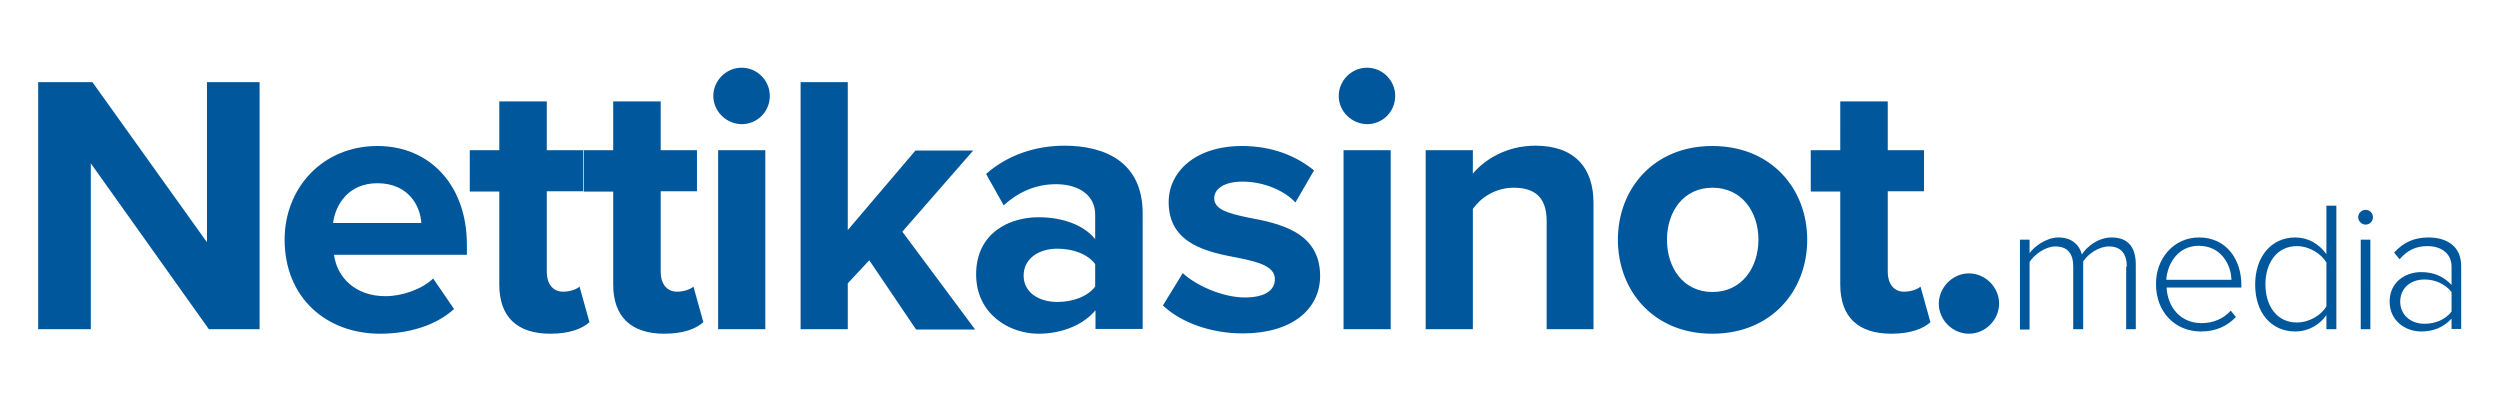
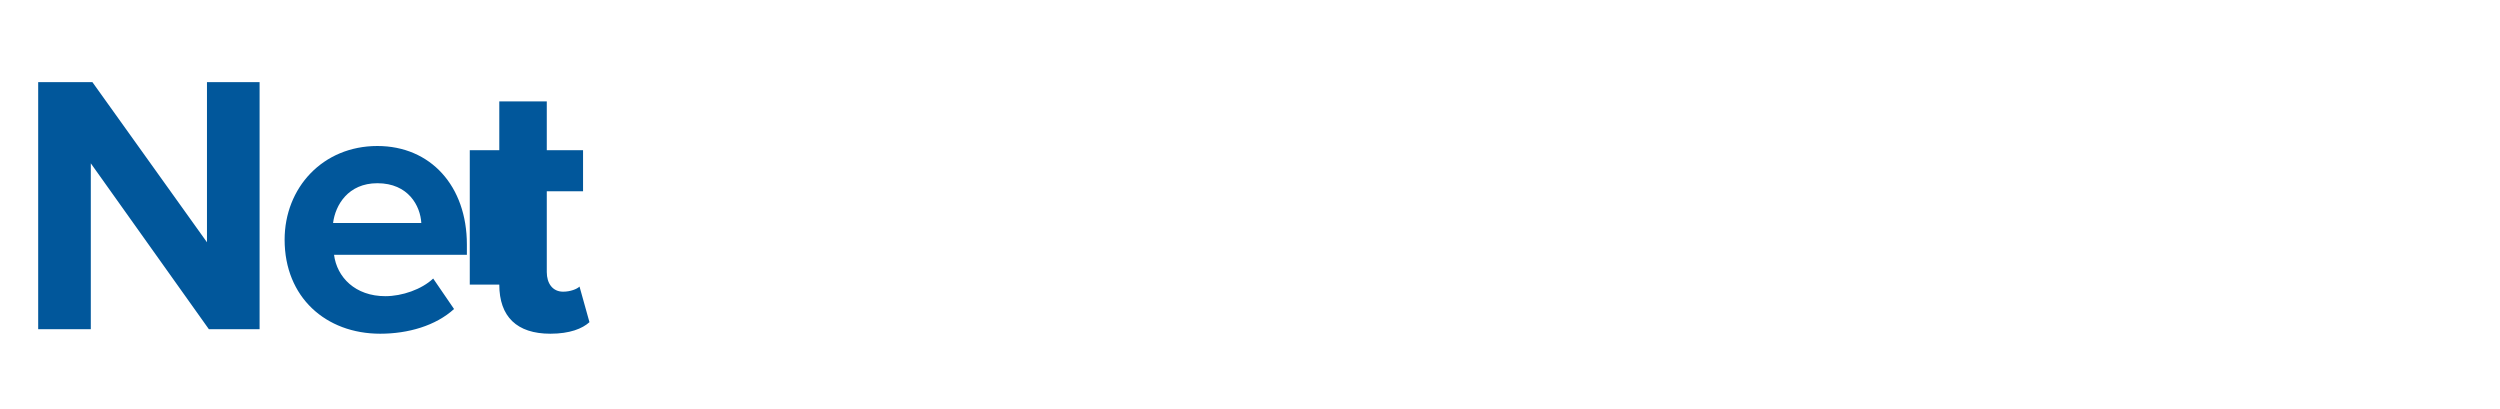
<svg xmlns="http://www.w3.org/2000/svg" version="1.1" id="Layer_1" x="0" y="0" viewBox="0 0 779.1 127.5" xml:space="preserve">
  <style type="text/css">.st0{fill:#01579b}</style>
-   <path class="st0" d="M28.3 50.9v51.7H11.9v-77h16.9l35.7 49.9V25.6h16.4v77H65.1L28.3 50.9zm89.3-5.4c16.6 0 27.9 12.5 27.9 30.7v3.2h-41.4c.9 7 6.6 12.9 16 12.9 5.2 0 11.3-2.1 14.9-5.5l6.5 9.5c-5.7 5.2-14.3 7.7-23 7.7-17 0-29.8-11.4-29.8-29.3 0-16.2 11.9-29.2 28.9-29.2zm-13.8 24h27.5c-.3-5.3-4-12.4-13.7-12.4-9.1 0-13.1 6.8-13.8 12.4zm51.8 19.2v-29h-9.2V46.8h9.2V31.6h14.8v15.2h11.3v12.8h-11.3v25.2c0 3.5 1.8 6.1 5.1 6.1 2.2 0 4.3-.8 5.1-1.6l3.1 11.1c-2.2 2-6.1 3.6-12.2 3.6-10.4 0-15.9-5.3-15.9-15.3z" />
-   <path class="st0" d="M191.1 88.7v-29h-9.2V46.8h9.2V31.6h14.8v15.2h11.3v12.8h-11.3v25.2c0 3.5 1.8 6.1 5.1 6.1 2.2 0 4.3-.8 5.1-1.6l3.1 11.1c-2.2 2-6.1 3.6-12.2 3.6-10.3 0-15.9-5.3-15.9-15.3zm31.2-58.8c0-4.8 4-8.8 8.8-8.8 4.8 0 8.8 3.9 8.8 8.8s-3.9 8.8-8.8 8.8c-4.8-.1-8.8-4-8.8-8.8zm1.5 16.9h14.7v55.8h-14.7V46.8zm47.1 34.3l-6.7 7.2v14.3h-14.7v-77h14.7v46.1l21.1-24.8h18l-22.1 25.3 22.7 30.5h-18.4l-14.6-21.6zm70.4 15.7c-3.8 4.5-10.4 7.2-17.7 7.2-8.9 0-19.4-6-19.4-18.5 0-13 10.5-17.8 19.4-17.8 7.4 0 14 2.3 17.7 6.8v-7.7c0-5.7-4.8-9.4-12.2-9.4-6 0-11.5 2.2-16.3 6.6l-5.5-9.8c6.8-6 15.6-8.8 24.4-8.8 12.7 0 24.4 5.1 24.4 21.1v36h-14.7v-5.7zm0-14.5c-2.4-3.2-7-4.8-11.8-4.8-5.8 0-10.5 3.1-10.5 8.4 0 5.2 4.7 8.2 10.5 8.2 4.7 0 9.4-1.6 11.8-4.8v-7zm27.3 2.8c4 3.8 12.4 7.6 19.3 7.6 6.3 0 9.4-2.2 9.4-5.7 0-3.9-4.8-5.3-11.2-6.6-9.6-1.8-21.9-4.2-21.9-17.4 0-9.4 8.2-17.5 22.9-17.5 9.5 0 17 3.2 22.4 7.6l-5.8 10c-3.3-3.6-9.7-6.5-16.5-6.5-5.3 0-8.8 2-8.8 5.2 0 3.5 4.4 4.7 10.6 6 9.6 1.8 22.4 4.4 22.4 18.2 0 10.3-8.7 17.9-24.1 17.9-9.7 0-19-3.2-24.9-8.7l6.2-10.1zm48.6-55.2c0-4.8 4-8.8 8.8-8.8 4.8 0 8.8 3.9 8.8 8.8s-3.9 8.8-8.8 8.8c-4.8-.1-8.8-4-8.8-8.8zm1.5 16.9h14.7v55.8h-14.7V46.8zM482 68.9c0-7.7-4-10.4-10.3-10.4-5.8 0-10.3 3.2-12.7 6.6v37.5h-14.7V46.8H459v7.3c3.6-4.3 10.4-8.7 19.5-8.7 12.2 0 18.1 6.9 18.1 17.8v39.4H482V68.9zm22.2 5.8c0-15.8 11.1-29.2 29.4-29.2 18.5 0 29.6 13.4 29.6 29.2 0 15.9-11.1 29.3-29.6 29.3-18.3 0-29.4-13.4-29.4-29.3zm43.8 0c0-8.7-5.2-16.2-14.3-16.2s-14.2 7.5-14.2 16.2c0 8.8 5.1 16.3 14.2 16.3S548 83.4 548 74.7zm25.5 14v-29h-9.2V46.8h9.2V31.6h14.8v15.2h11.3v12.8h-11.3v25.2c0 3.5 1.8 6.1 5.1 6.1 2.2 0 4.3-.8 5.1-1.6l3.1 11.1c-2.2 2-6.1 3.6-12.2 3.6-10.4 0-15.9-5.3-15.9-15.3zm40.1-3.5c5.1 0 9.4 4.3 9.4 9.4 0 5.1-4.3 9.4-9.4 9.4s-9.4-4.3-9.4-9.4c.1-5.2 4.4-9.4 9.4-9.4zm49.2-2.1c0-3.9-1.7-6.3-5.6-6.3-3 0-6.4 2.2-8 4.7v21.1h-3.1V83.1c0-3.9-1.6-6.3-5.6-6.3-2.9 0-6.3 2.3-8 4.8v21.1h-3v-28h3v4.2c1.2-1.8 5-4.9 9-4.9 4.3 0 6.6 2.5 7.3 5.3 1.6-2.6 5.3-5.3 9.2-5.3 5.1 0 7.6 2.9 7.6 8.5v20.1h-3V83.1zm22.5-9.1c8.5 0 13.2 6.8 13.2 14.8v.8h-23.3c.3 6.1 4.3 11.1 10.9 11.1 3.5 0 6.8-1.3 9.1-3.9l1.6 2c-2.8 2.9-6.3 4.5-10.9 4.5-8.1 0-14-6.1-14-14.7-.1-8.1 5.6-14.6 13.4-14.6zm-10.2 13.2h20.3c-.1-4.7-3.2-10.6-10.2-10.6-6.6 0-9.8 5.8-10.1 10.6zm49.9 11c-2 2.9-5.5 5.1-9.7 5.1-7.4 0-12.5-5.7-12.5-14.6 0-8.8 5.1-14.7 12.5-14.7 4 0 7.4 2 9.7 5.2V64.1h3.1v38.5H725v-4.4zm0-16.4c-1.6-2.7-5.3-5.1-9.2-5.1-6.2 0-9.8 5.2-9.8 11.9 0 6.8 3.6 11.9 9.8 11.9 3.9 0 7.6-2.3 9.2-5V81.8zm9.9-14.1c0-1.3 1.1-2.3 2.3-2.3 1.3 0 2.3 1 2.3 2.3 0 1.3-1 2.3-2.3 2.3-1.2 0-2.3-1.1-2.3-2.3zm.8 7h3v27.9h-3V74.7zM764 99.3c-2.5 2.7-5.6 4-9.5 4-4.8 0-9.8-3.3-9.8-9.3 0-6.1 4.9-9.2 9.8-9.2 3.9 0 7 1.3 9.5 4v-5.7c0-4.2-3.3-6.4-7.5-6.4-3.5 0-6.2 1.2-8.7 4.1l-1.7-2.1c2.9-3.1 6.1-4.7 10.7-4.7 5.7 0 10.2 2.7 10.2 8.9v19.6h-3v-3.2zm0-8.3c-2-2.5-5.1-3.9-8.4-3.9-4.6 0-7.6 2.9-7.6 6.9 0 3.9 3 6.9 7.6 6.9 3.3 0 6.5-1.3 8.4-3.8V91z" />
+   <path class="st0" d="M28.3 50.9v51.7H11.9v-77h16.9l35.7 49.9V25.6h16.4v77H65.1L28.3 50.9zm89.3-5.4c16.6 0 27.9 12.5 27.9 30.7v3.2h-41.4c.9 7 6.6 12.9 16 12.9 5.2 0 11.3-2.1 14.9-5.5l6.5 9.5c-5.7 5.2-14.3 7.7-23 7.7-17 0-29.8-11.4-29.8-29.3 0-16.2 11.9-29.2 28.9-29.2zm-13.8 24h27.5c-.3-5.3-4-12.4-13.7-12.4-9.1 0-13.1 6.8-13.8 12.4zm51.8 19.2h-9.2V46.8h9.2V31.6h14.8v15.2h11.3v12.8h-11.3v25.2c0 3.5 1.8 6.1 5.1 6.1 2.2 0 4.3-.8 5.1-1.6l3.1 11.1c-2.2 2-6.1 3.6-12.2 3.6-10.4 0-15.9-5.3-15.9-15.3z" />
</svg>